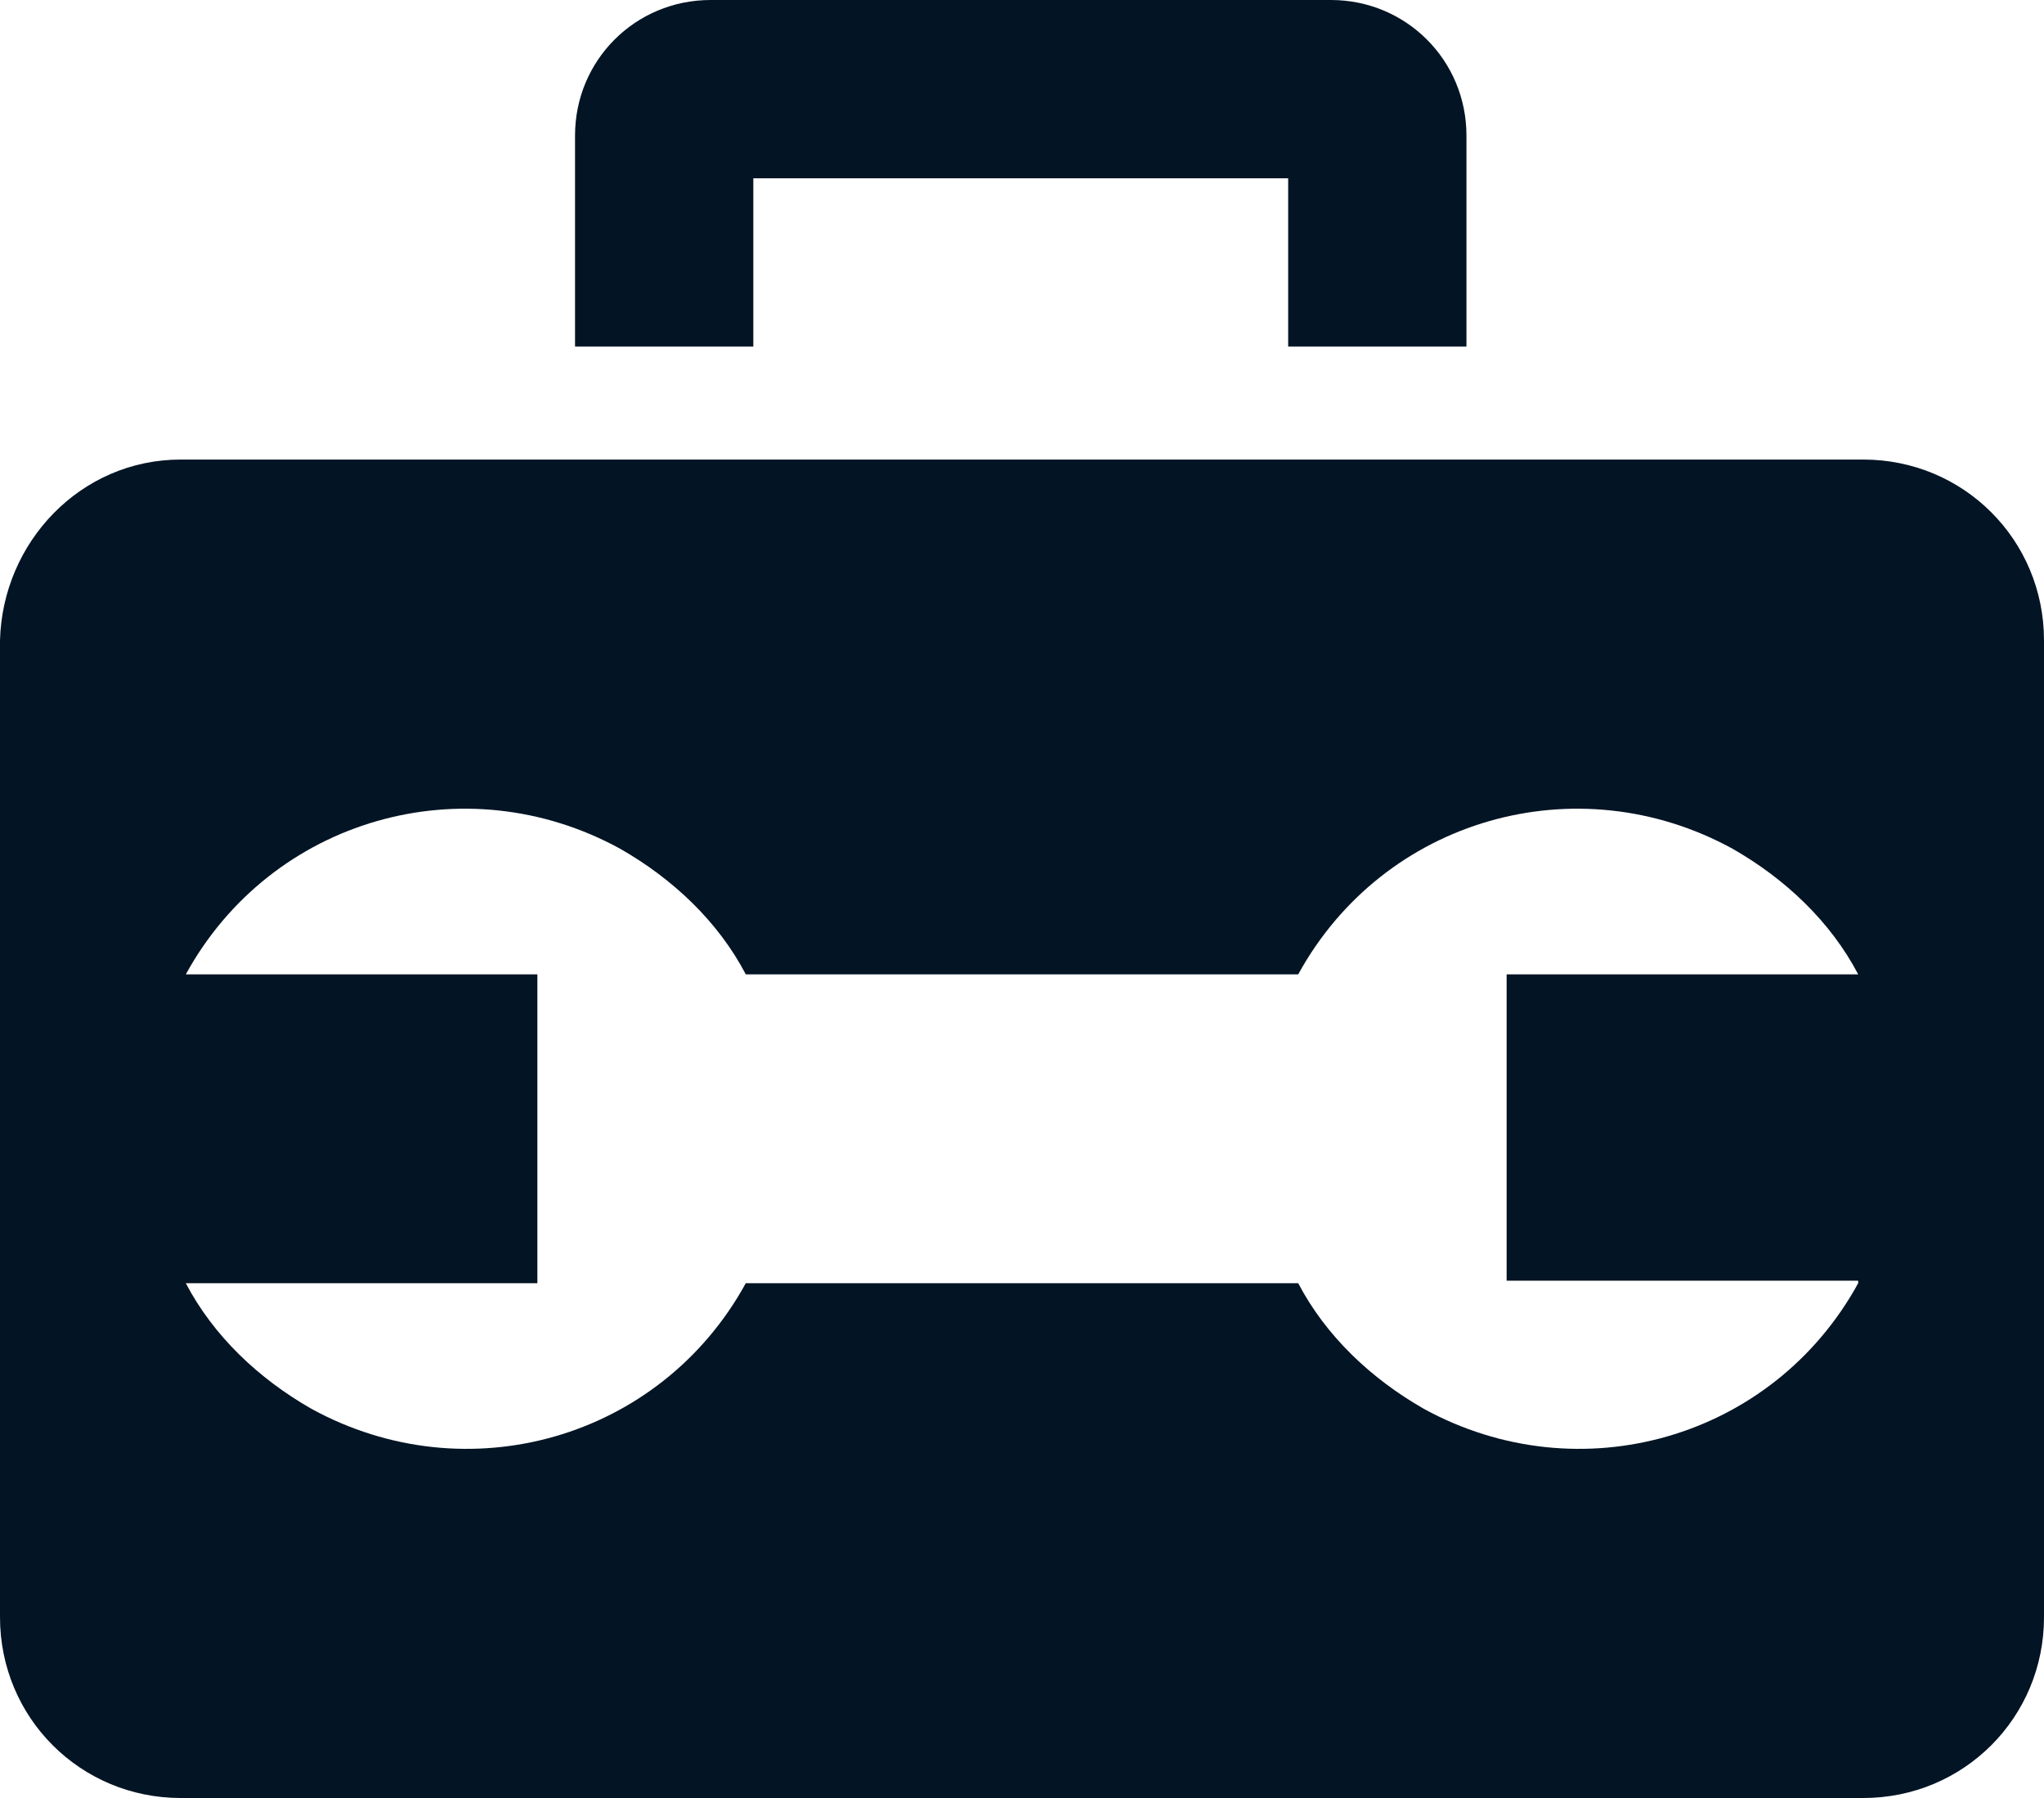
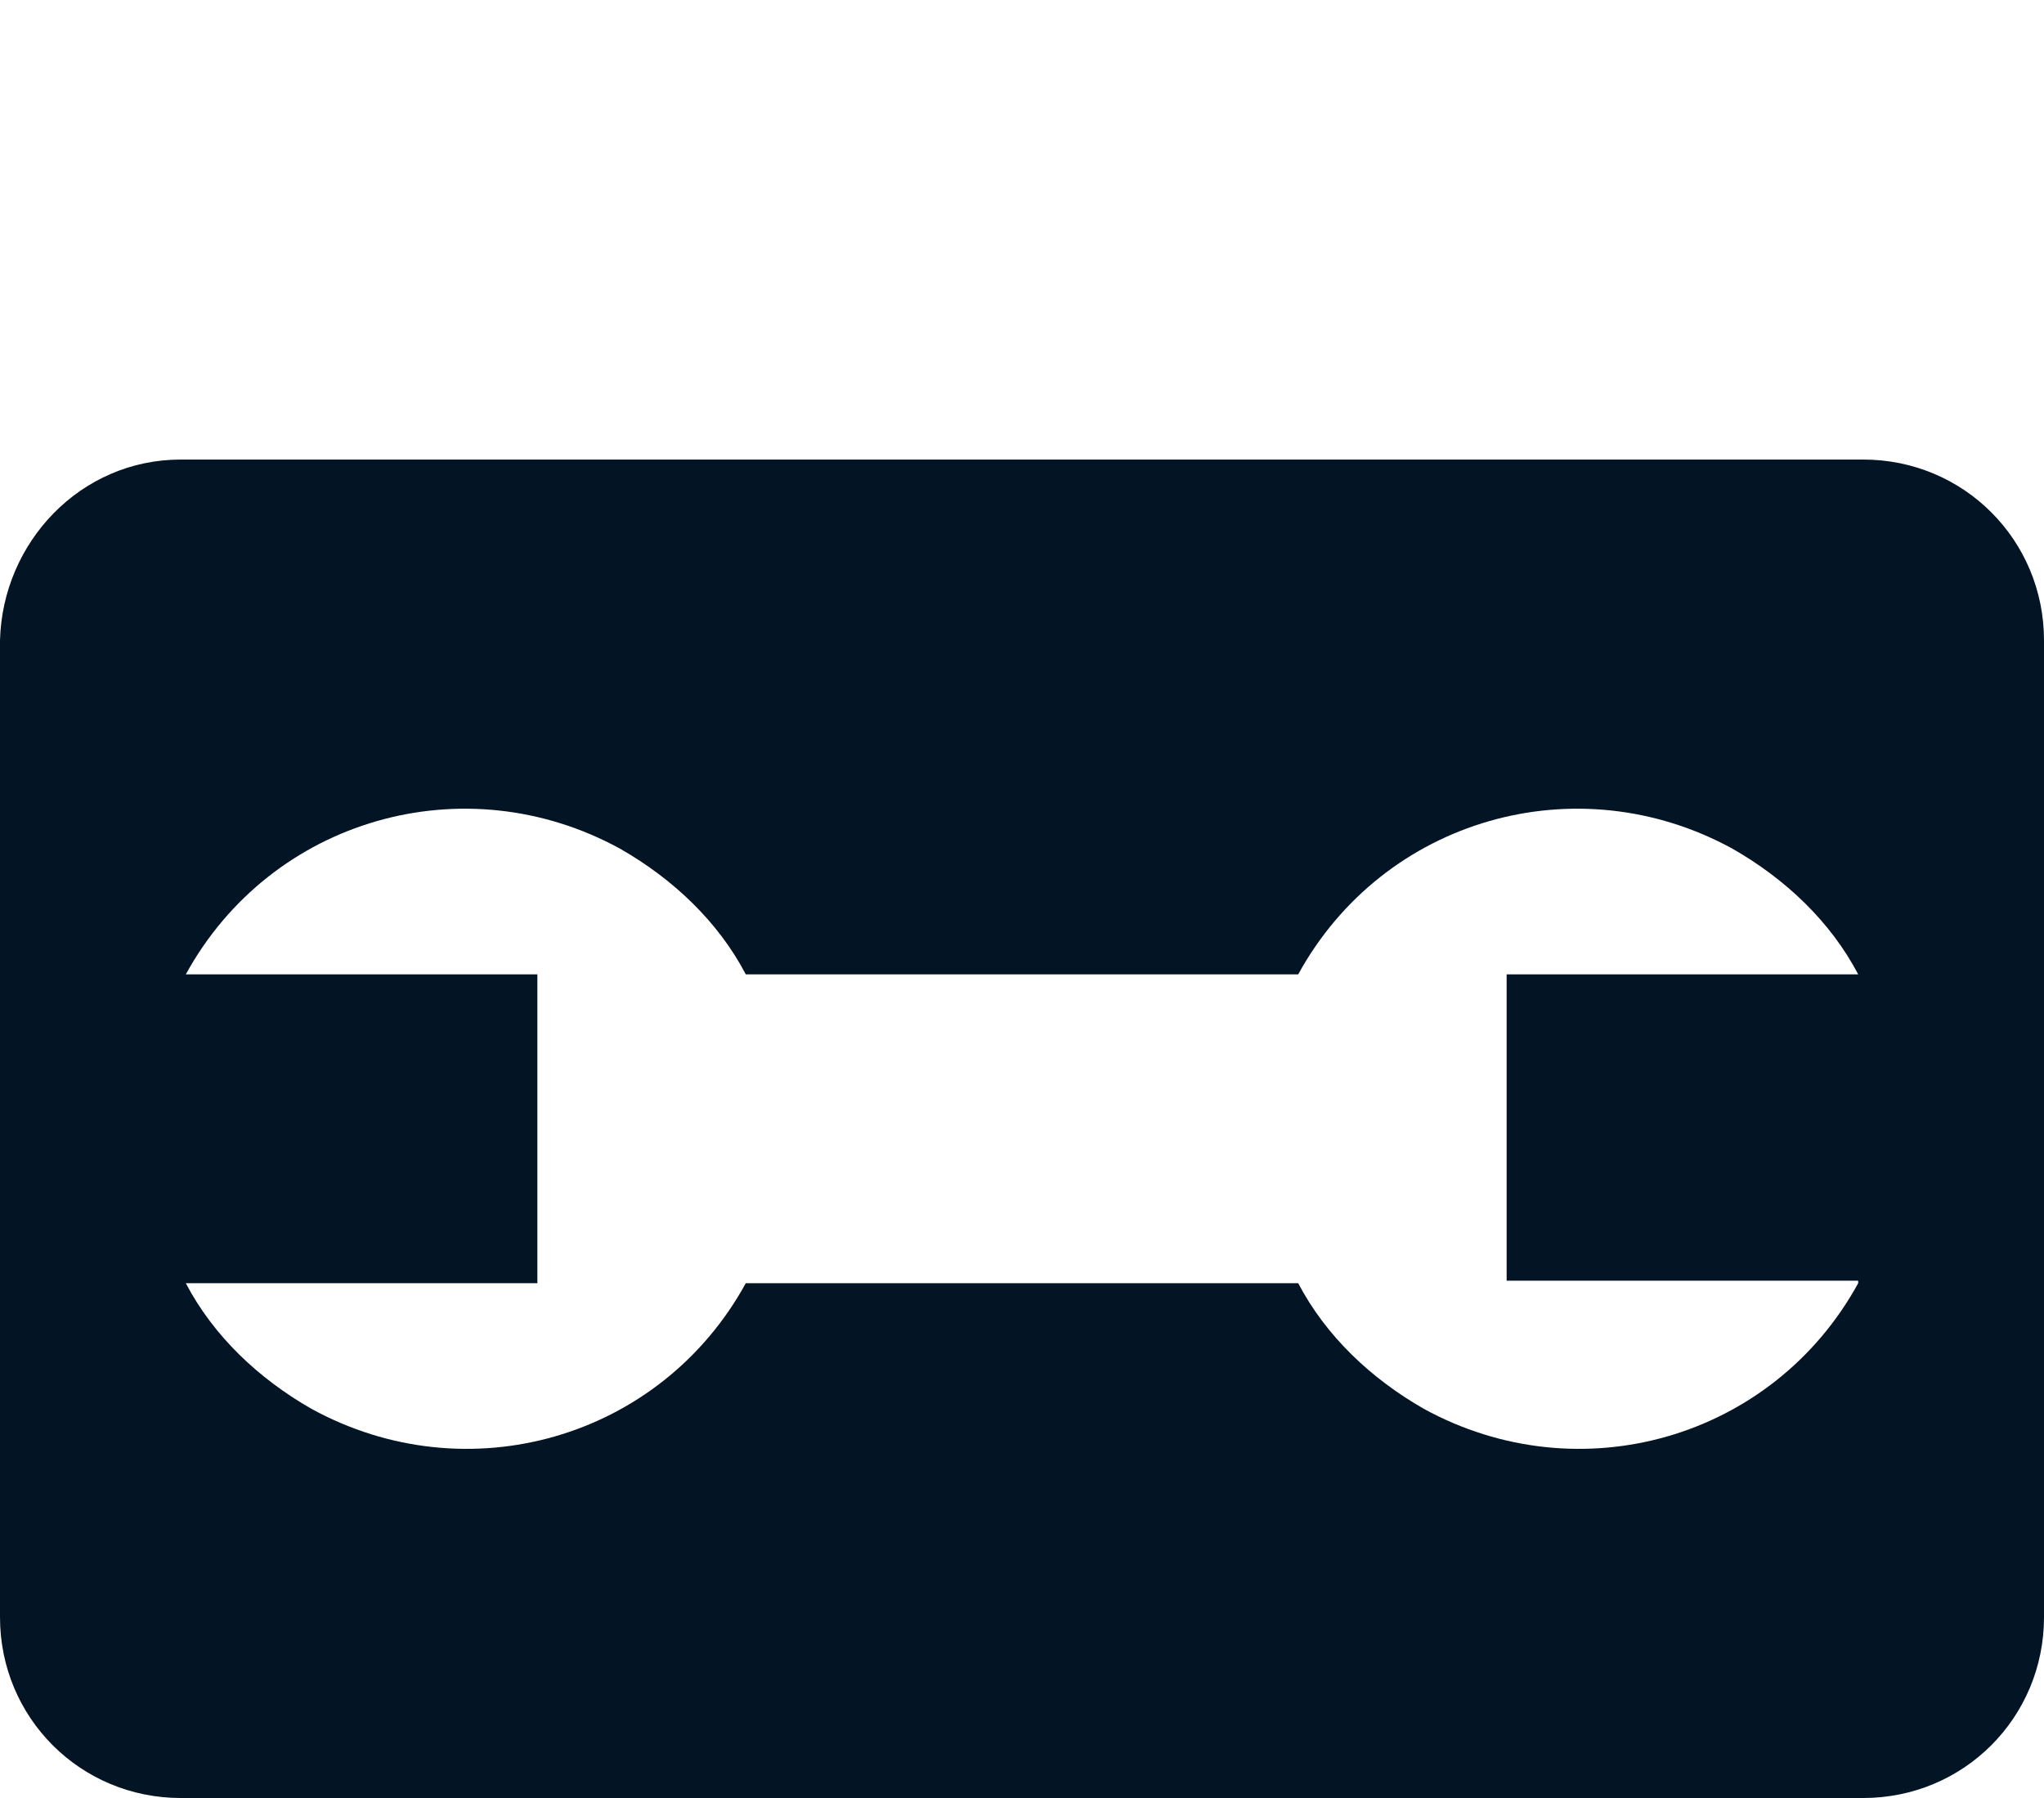
<svg xmlns="http://www.w3.org/2000/svg" version="1.1" id="Icon" x="0px" y="0px" viewBox="0 0 81.4 71.6" style="enable-background:new 0 0 81.4 71.6;" xml:space="preserve">
  <style type="text/css">
	.st0{fill:#031424;}
</style>
  <title>icon_07</title>
-   <path class="st0" d="M30.1,7.1h21.2v6.7h7.1V5.4C58.4,2.4,56,0,53,0H28.3c-3,0-5.4,2.4-5.4,5.4l0,0v8.4h7.1V7.1z" />
  <path class="st0" d="M74.2,18.3h-67c-4,0-7.1,3.3-7.2,7.2v38.9c0,4,3.2,7.2,7.2,7.2h67c4,0,7.2-3.2,7.2-7.2V25.5  C81.4,21.5,78.2,18.3,74.2,18.3C74.2,18.3,74.2,18.3,74.2,18.3z M74,51.1c-3.4,6.2-11.1,8.4-17.3,5c-2.1-1.2-3.9-2.9-5-5h-22  c-3.4,6.2-11.1,8.4-17.3,5c-2.1-1.2-3.9-2.9-5-5h14V38.8h-14c3.4-6.2,11.1-8.4,17.3-5c2.1,1.2,3.9,2.9,5,5h22  c3.4-6.2,11.1-8.4,17.3-5c2.1,1.2,3.9,2.9,5,5H60v12.2H74z" />
</svg>